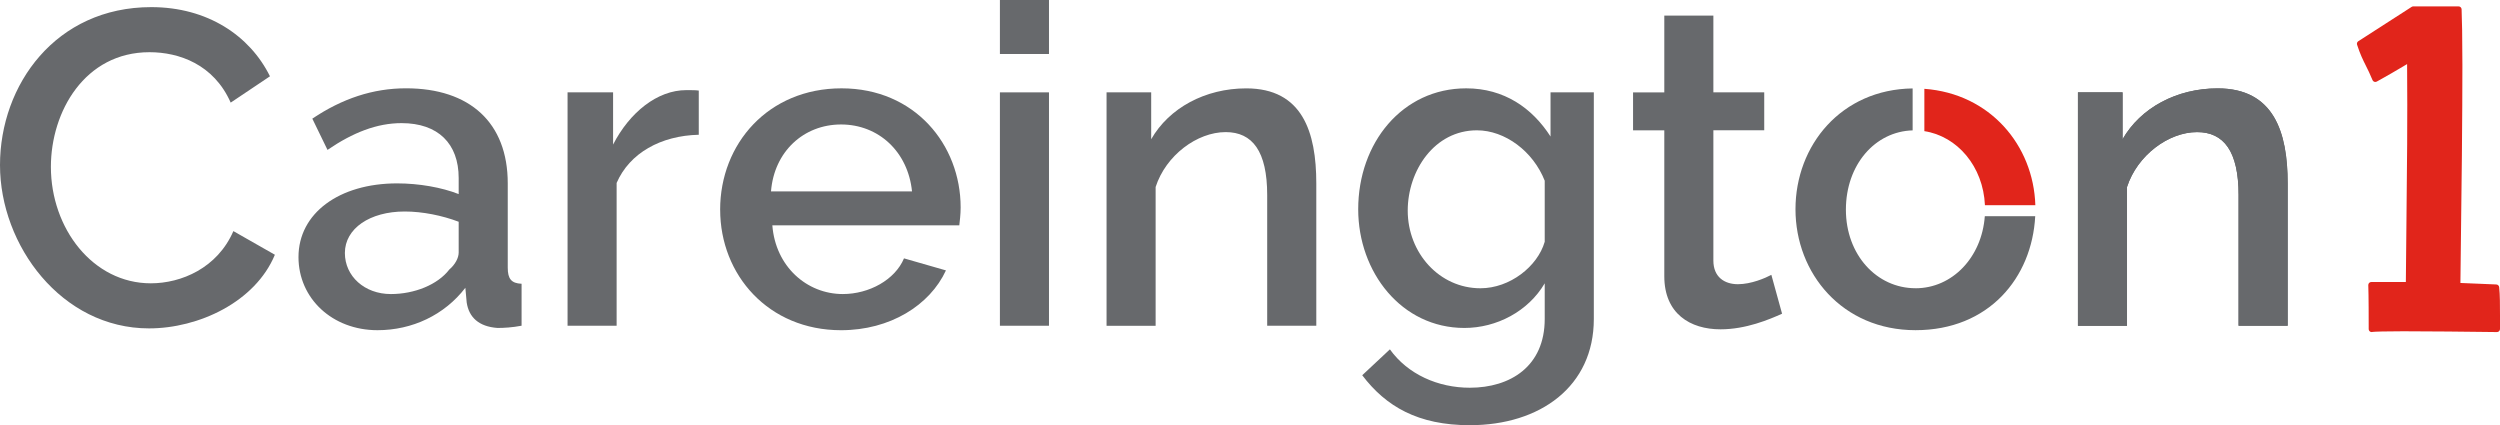
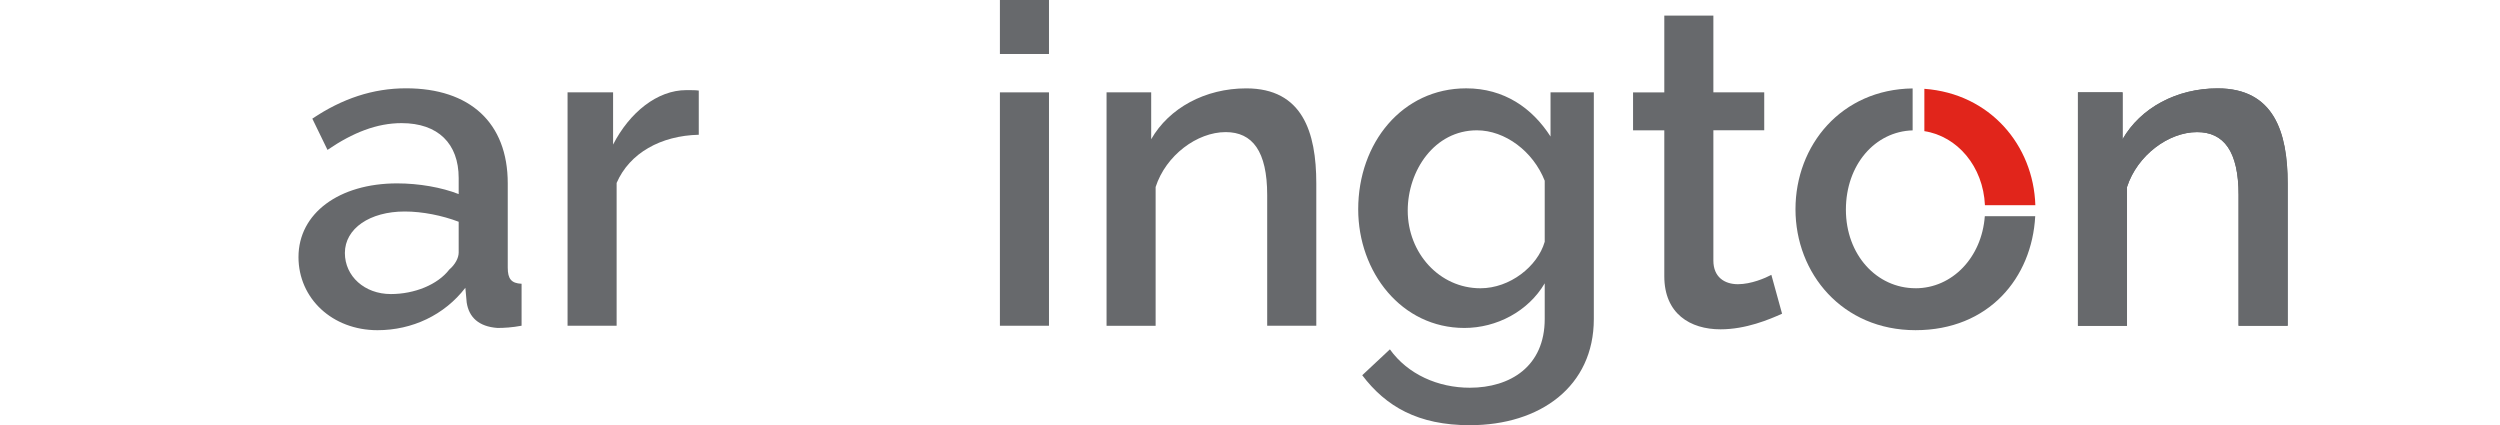
<svg xmlns="http://www.w3.org/2000/svg" id="Layer_2" data-name="Layer 2" viewBox="0 0 782.52 133.1">
  <defs>
    <style>
      .cls-1 {
        fill: #e1251b;
      }

      .cls-1, .cls-2 {
        stroke-width: 0px;
      }

      .cls-2 {
        fill: #67696c;
      }
    </style>
  </defs>
  <g id="Layer_1-2" data-name="Layer 1">
    <g>
      <path class="cls-2" d="m716.05,101.96h-15.36v-40.92c0-13.69-4.61-19.69-12.99-19.69-8.94,0-18.72,7.26-21.93,17.18v43.44h-15.36V28.91h13.97v14.67c5.59-9.78,16.9-15.92,29.75-15.92,17.6,0,21.93,13.69,21.93,29.75v44.55Z" />
-       <path class="cls-1" d="m782.26,89.88c-.05-.46-.43-.82-.9-.84l-11.23-.47c.41-30.46.62-53.35.62-68.04,0-8.49-.13-14.97-.25-17.63-.02-.5-.44-.9-.95-.9h-14.17c-.18,0-.36.05-.51.15l-16.7,10.75c-.36.23-.52.68-.39,1.09.98,3.03,1.84,4.74,2.75,6.56.64,1.28,1.3,2.6,2.08,4.51.1.25.31.45.56.54.26.09.54.07.77-.06,2.39-1.3,6.62-3.75,9.5-5.48.15,17.16-.03,33.32-.2,48.95-.07,6.66-.15,13.1-.19,19.26h-10.82c-.26,0-.5.1-.68.29s-.27.44-.26.69c.13,3.27.13,10.89.13,13.75,0,.38.23.73.58.87.12.05.24.07.36.07.1,0,.21-.02.3-.05.62-.09,4.17-.2,9.56-.2,8.43,0,20.14.14,25.78.21,1.95.02,3.25.04,3.57.04.52,0,.95-.42.95-.95v-4.3c0-2.9,0-6.51-.26-8.83Z" />
      <g>
-         <path class="cls-2" d="m47.35,2.23c17.6,0,30.87,8.94,37.15,21.65l-12.29,8.24c-5.31-12.01-16.2-15.78-25.42-15.78-20.25,0-30.86,18.58-30.86,35.89,0,19.27,13.13,36.45,31.28,36.45,9.5,0,20.81-4.75,25.84-16.34l12.99,7.4c-6.15,14.8-23.88,23.05-39.39,23.05C19.27,102.79,0,76.82,0,51.68S17.46,2.23,47.35,2.23Z" />
        <path class="cls-2" d="m93.43,80.45c0-13.69,12.71-23.05,30.87-23.05,6.84,0,13.97,1.26,19.27,3.35v-5.03c0-10.75-6.43-17.18-17.88-17.18-7.68,0-15.22,2.93-23.18,8.38l-4.75-9.78c9.36-6.29,18.99-9.5,29.33-9.5,19.97,0,31.84,10.75,31.84,29.75v26.4c0,3.49,1.12,4.89,4.33,5.03v13.13c-2.93.56-5.59.7-7.54.7-5.87-.42-8.94-3.35-9.64-7.96l-.42-4.61c-6.56,8.52-16.62,13.27-27.51,13.27-14.11,0-24.72-9.92-24.72-22.9Zm47.21,3.91c1.82-1.54,2.93-3.63,2.93-5.31v-9.64c-5.17-1.96-11.31-3.21-16.9-3.21-10.89,0-18.72,5.31-18.72,12.99,0,7.26,6.15,12.85,14.39,12.85,7.4,0,14.66-2.93,18.3-7.68Z" />
        <path class="cls-2" d="m218.71,42.18c-11.87.28-21.65,5.73-25.7,15.08v44.69h-15.36V28.91h14.25v16.34c5.17-10.06,13.83-17.04,22.91-17.04,1.82,0,2.93,0,3.91.14v13.83Z" />
-         <path class="cls-2" d="m225.41,65.64c0-20.67,15.09-37.99,37.99-37.99s37.29,17.6,37.29,37.29c0,2.23-.28,4.33-.42,5.59h-58.52c.98,12.85,10.75,21.51,22.07,21.51,8.24,0,16.34-4.47,19.14-11.17l13.13,3.77c-5.03,10.89-17.46,18.72-32.82,18.72-22.76,0-37.85-17.32-37.85-37.71Zm60.06-5.73c-1.26-12.43-10.47-20.95-22.21-20.95s-20.95,8.52-21.93,20.95h44.14Z" />
        <path class="cls-2" d="m312.98,16.9V0h15.36v16.9h-15.36Zm0,85.06V28.91h15.36v73.05h-15.36Z" />
        <path class="cls-2" d="m412,101.96h-15.36v-40.92c0-13.69-4.61-19.69-12.99-19.69-8.94,0-18.72,7.26-21.93,17.18v43.44h-15.36V28.91h13.97v14.67c5.59-9.78,16.9-15.92,29.75-15.92,17.6,0,21.93,13.69,21.93,29.75v44.55Z" />
        <path class="cls-2" d="m425.13,65.5c0-20.81,13.83-37.85,33.8-37.85,11.87,0,20.67,6.15,26.4,15.08v-13.83h13.55v70.95c0,21.09-16.76,33.24-38.83,33.24-16.2,0-26.26-5.87-33.66-15.64l8.66-8.1c5.59,7.82,15.08,12.01,25,12.01,12.71,0,23.46-6.7,23.46-21.51v-11.17c-5.17,8.8-15.08,13.97-25.14,13.97-19.69,0-33.24-17.46-33.24-37.15Zm58.38,10.2v-19.13c-3.63-9.22-12.43-15.78-21.23-15.78-13.27,0-21.65,12.57-21.65,25.14,0,13.27,9.92,24.3,22.76,24.3,9.22,0,17.88-6.84,20.11-14.53Z" />
        <path class="cls-2" d="m557.81,98.19c-4.05,1.82-11.31,4.89-19.27,4.89-9.5,0-17.6-4.89-17.6-16.62v-45.67h-9.78v-11.87h9.78V4.89h15.36v24.02h15.92v11.87h-15.92v40.78c0,5.17,3.49,7.4,7.68,7.4s8.66-1.96,10.47-2.93l3.35,12.15Z" />
        <path class="cls-2" d="m716.05,101.96h-15.36v-40.92c0-13.69-4.61-19.69-12.99-19.69-8.94,0-18.72,7.26-21.93,17.18v43.44h-15.36V28.91h13.97v14.67c5.59-9.78,16.9-15.92,29.75-15.92,17.6,0,21.93,13.69,21.93,29.75v44.55Z" />
      </g>
      <g>
        <path class="cls-2" d="m599.57,90.22c-12.15,0-21.79-10.47-21.79-24.58s9.15-24.5,20.89-24.83v-13.13c-22.3.29-36.67,17.74-36.67,37.82s14.66,37.85,37.57,37.85,36.45-16.36,37.47-35.67h-15.78c-.94,12.89-10.18,22.55-21.7,22.55Z" />
        <path class="cls-1" d="m621.3,64.23h15.78c-.59-18.77-14.19-34.93-34.74-36.43v13.25c10.33,1.6,18.42,11.04,18.96,23.18Z" />
      </g>
    </g>
  </g>
</svg>